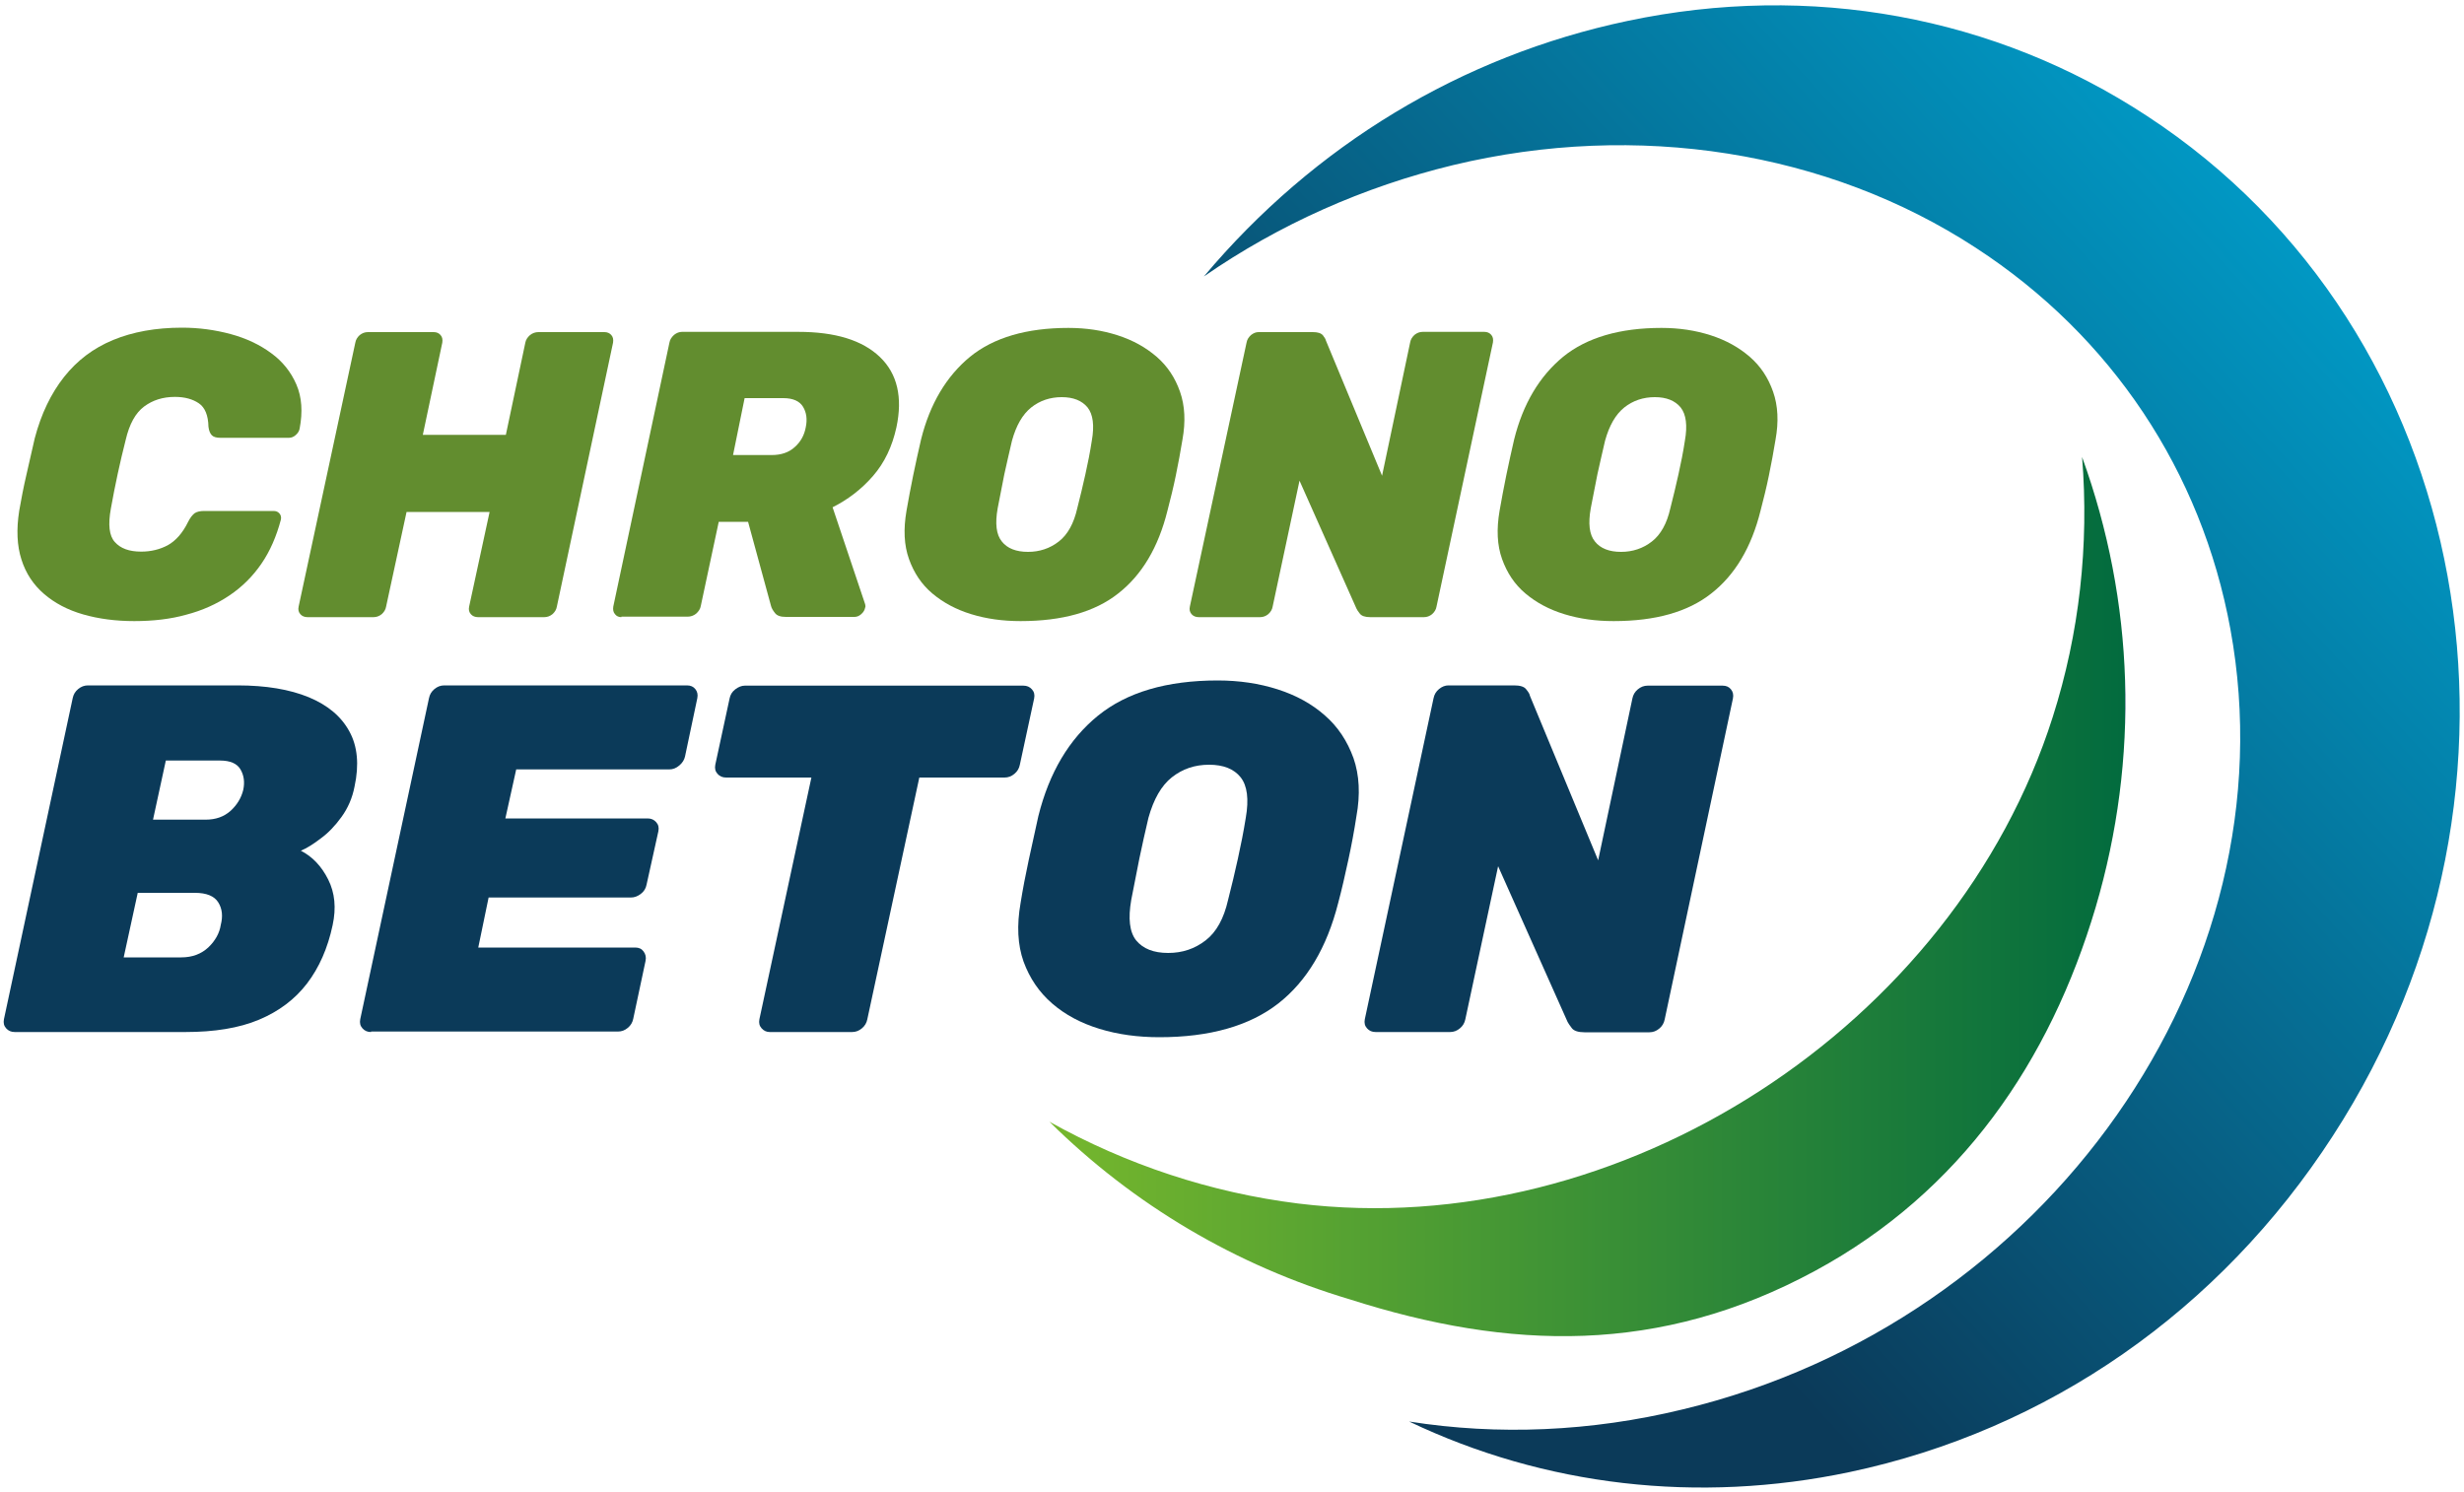
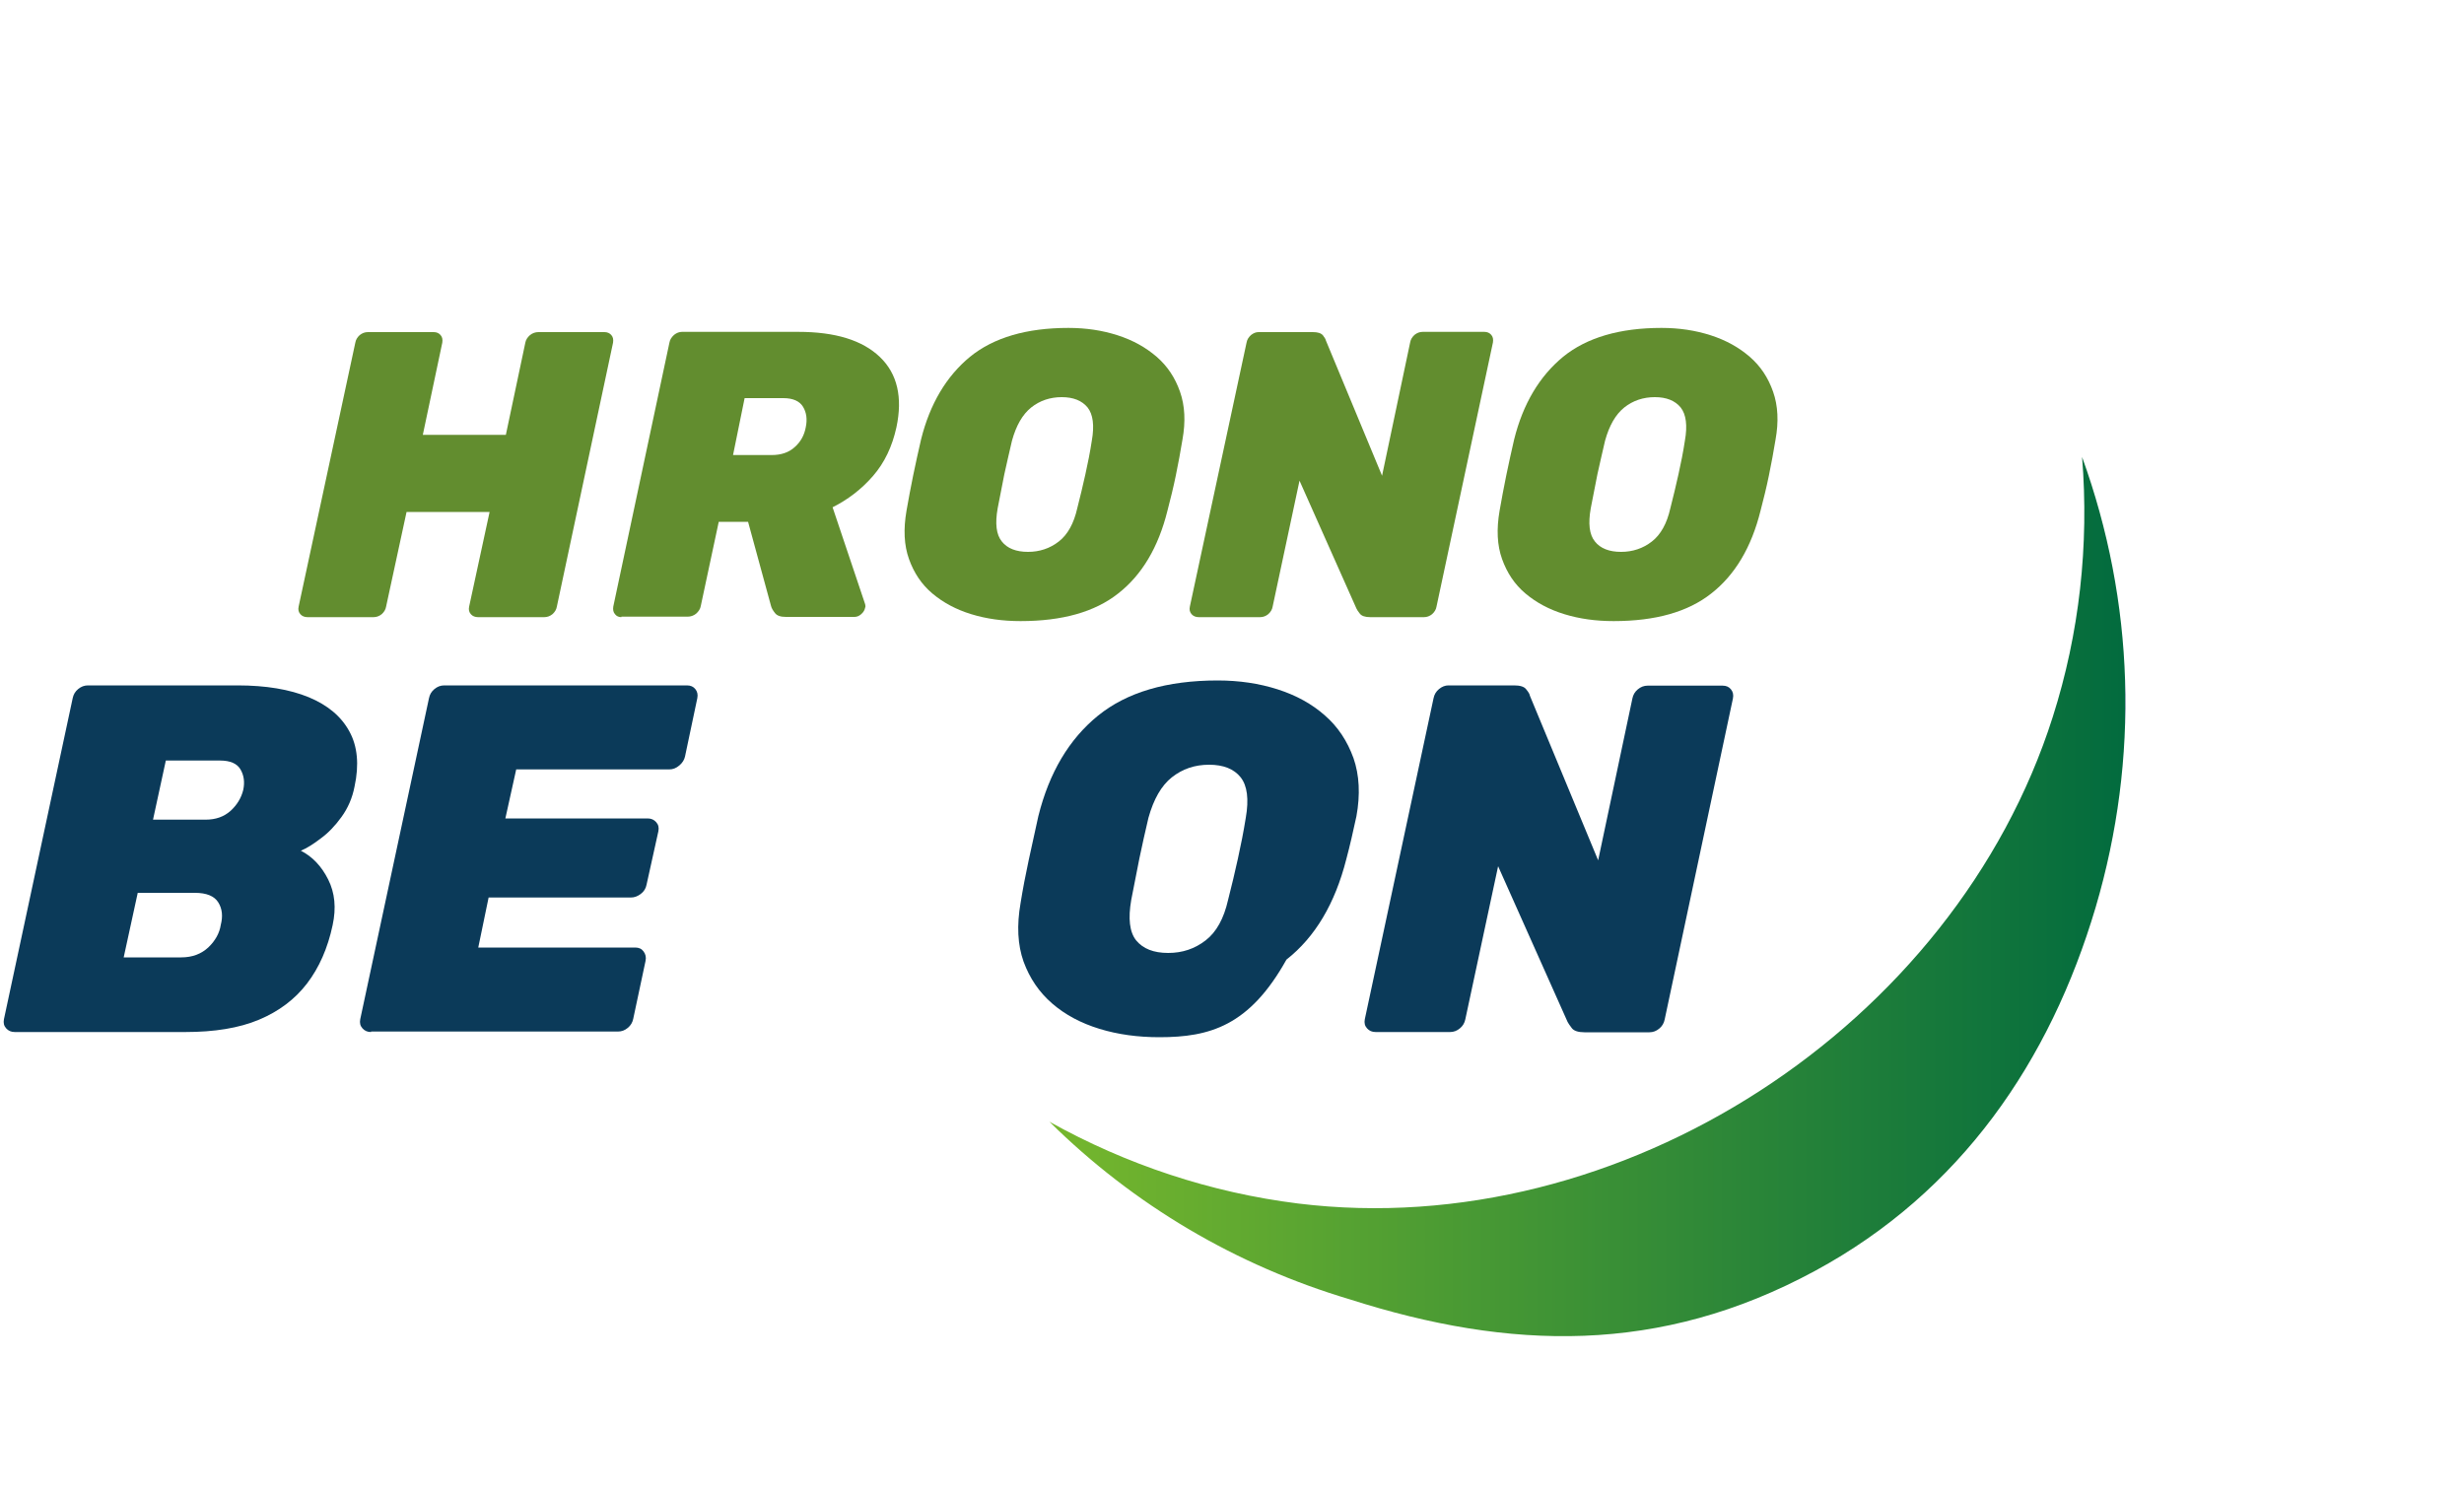
<svg xmlns="http://www.w3.org/2000/svg" version="1.1" id="Calque_1" x="0px" y="0px" viewBox="0 0 1000 605.6" style="enable-background:new 0 0 1000 605.6;" xml:space="preserve">
  <style type="text/css">
	.st0{fill:#628D2F;}
	.st1{fill:#0B3A59;}
	.st2{fill:url(#SVGID_1_);}
	.st3{fill:url(#SVGID_00000002348153505825121660000015205736325317968825_);}
</style>
  <g>
    <g>
-       <path class="st0" d="M54.5,252.1c-7.5,0-14.4-0.9-20.7-2.7c-6.3-1.8-11.6-4.6-15.9-8.3c-4.3-3.7-7.4-8.3-9.2-14    c-1.8-5.6-2.1-12.2-0.9-19.8c0.8-4.5,1.7-9.4,2.9-14.5c1.2-5.2,2.3-10.1,3.4-14.9c2.6-9.9,6.6-18.2,11.9-24.9    c5.3-6.7,11.9-11.7,19.9-15c8-3.3,17.3-5,28-5c6.8,0,13.4,0.9,19.7,2.6c6.3,1.7,11.8,4.3,16.4,7.7c4.7,3.4,8.1,7.7,10.3,12.8    c2.2,5.1,2.6,11.1,1.3,17.9c-0.2,1-0.7,1.8-1.6,2.6c-0.8,0.7-1.7,1.1-2.7,1.1H89.4c-1.5,0-2.7-0.3-3.4-1c-0.7-0.7-1.2-1.8-1.4-3.5    c-0.1-4.6-1.4-7.8-3.9-9.5c-2.5-1.7-5.7-2.6-9.7-2.6c-4.9,0-9,1.3-12.5,3.9c-3.5,2.6-6,7.1-7.5,13.6c-2.3,9-4.3,18.3-6,27.8    c-1.2,6.5-0.7,11.1,1.6,13.6c2.3,2.6,5.8,3.9,10.7,3.9c4,0,7.6-0.9,10.8-2.6c3.2-1.8,6-4.9,8.2-9.4c0.9-1.8,1.8-2.9,2.7-3.6    c0.9-0.6,2.2-0.9,3.9-0.9H111c1,0,1.8,0.3,2.4,1c0.6,0.7,0.8,1.5,0.6,2.5c-1.8,6.8-4.4,12.8-7.9,17.9c-3.5,5.1-7.8,9.4-13,12.9    c-5.2,3.5-11,6.1-17.5,7.8C69.2,251.3,62.1,252.1,54.5,252.1z" />
      <path class="st0" d="M124.8,250.5c-1.2,0-2.2-0.4-2.9-1.2c-0.7-0.8-1-1.8-0.7-3.1l23-107.1c0.2-1.2,0.8-2.2,1.8-3.1    c1-0.8,2.1-1.2,3.3-1.2H176c1.2,0,2.1,0.4,2.8,1.2c0.7,0.8,0.9,1.8,0.7,3.1l-7.9,37.4h33.7l7.9-37.4c0.2-1.2,0.9-2.2,1.9-3.1    c1-0.8,2.2-1.2,3.4-1.2h26.8c1.2,0,2.1,0.4,2.8,1.2c0.7,0.8,0.9,1.8,0.7,3.1l-22.8,107.1c-0.2,1.2-0.8,2.2-1.8,3.1    c-1,0.8-2.1,1.2-3.3,1.2H194c-1.2,0-2.2-0.4-2.9-1.2c-0.7-0.8-1-1.8-0.7-3.1l8.3-38.4h-33.7l-8.3,38.4c-0.2,1.2-0.8,2.2-1.8,3.1    c-1,0.8-2.1,1.2-3.3,1.2H124.8z" />
      <path class="st0" d="M252.2,250.5c-1.1,0-2-0.4-2.6-1.2c-0.7-0.8-0.9-1.8-0.7-3.1L271.7,139c0.2-1.2,0.9-2.2,1.9-3.1    c1-0.8,2.1-1.2,3.2-1.2H324c15,0,26,3.4,33.1,10.2c7.1,6.8,9.3,16.4,6.7,28.6c-1.7,7.7-4.8,14.3-9.5,19.7    c-4.7,5.4-10.2,9.6-16.4,12.7l13.1,39c0.1,0.3,0.2,0.6,0.2,0.9c0.1,0.3,0,0.6-0.1,0.9c-0.2,1-0.7,1.8-1.6,2.6    c-0.8,0.7-1.7,1.1-2.7,1.1h-27.9c-2.1,0-3.6-0.5-4.4-1.6c-0.8-1-1.4-2-1.6-2.9l-9.3-34.1h-11.9l-7.3,34.2    c-0.2,1.2-0.9,2.2-1.9,3.1c-1,0.8-2.2,1.2-3.4,1.2H252.2z M297.5,184.7h15.7c3.9,0,7-1.1,9.3-3.2c2.4-2.1,3.9-4.8,4.5-8    c0.7-3.3,0.3-6.1-1.1-8.4c-1.4-2.3-4.1-3.5-8-3.5h-15.7L297.5,184.7z" />
      <path class="st0" d="M414.2,252.1c-7.2,0-13.8-0.9-20-2.8c-6.2-1.9-11.4-4.7-15.8-8.4c-4.4-3.7-7.5-8.4-9.5-14    c-2-5.6-2.3-12.1-1-19.6c0.8-4.6,1.7-9.4,2.7-14.3c1-4.9,2.1-9.8,3.2-14.6c3.6-14.5,10.3-25.7,19.9-33.6    c9.6-7.8,23-11.7,39.9-11.7c7.2,0,13.8,1,20,3c6.2,2,11.4,4.9,15.8,8.7c4.4,3.8,7.5,8.5,9.5,14.2c2,5.7,2.3,12.2,1,19.4    c-0.8,4.9-1.7,9.7-2.7,14.6c-1,4.9-2.2,9.7-3.4,14.3c-3.7,14.9-10.4,26.1-20,33.6C444.3,248.4,431.1,252.1,414.2,252.1z     M417.2,224c4.7,0,8.9-1.4,12.5-4.2c3.6-2.8,6.1-7.3,7.5-13.5c1.2-4.7,2.3-9.3,3.3-13.8c1-4.5,1.9-9,2.6-13.6    c1.1-6.2,0.5-10.7-1.7-13.5c-2.3-2.8-5.8-4.2-10.5-4.2c-4.7,0-8.9,1.4-12.4,4.2c-3.5,2.8-6.1,7.3-7.8,13.5    c-1.1,4.6-2.1,9.2-3.1,13.6c-0.9,4.5-1.8,9.1-2.7,13.8c-1.1,6.2-0.6,10.7,1.7,13.5C408.8,222.6,412.4,224,417.2,224z" />
      <path class="st0" d="M486.5,250.5c-1.2,0-2.2-0.4-2.9-1.2c-0.7-0.8-1-1.8-0.7-3.1l23-107.1c0.2-1.2,0.8-2.2,1.8-3.1    c1-0.8,2-1.2,3.1-1.2h22c2,0,3.3,0.4,4.1,1.3c0.7,0.9,1.1,1.6,1.2,2.1l22.8,54.9l11.4-54.1c0.2-1.2,0.8-2.2,1.8-3.1    c1-0.8,2.1-1.2,3.3-1.2h25c1.2,0,2.1,0.4,2.8,1.2c0.7,0.8,0.9,1.8,0.7,3.1L583,246.2c-0.2,1.2-0.8,2.2-1.8,3.1    c-1,0.8-2.1,1.2-3.3,1.2h-21.8c-2.1,0-3.5-0.5-4.2-1.4c-0.7-0.9-1.2-1.6-1.4-2.1l-23.1-51.9l-10.9,51.1c-0.2,1.2-0.8,2.2-1.8,3.1    c-1,0.8-2.1,1.2-3.3,1.2H486.5z" />
      <path class="st0" d="M654.9,252.1c-7.2,0-13.8-0.9-20-2.8c-6.2-1.9-11.4-4.7-15.8-8.4c-4.4-3.7-7.5-8.4-9.5-14    c-2-5.6-2.3-12.1-1-19.6c0.8-4.6,1.7-9.4,2.7-14.3c1-4.9,2.1-9.8,3.2-14.6c3.6-14.5,10.3-25.7,19.9-33.6    c9.6-7.8,23-11.7,39.9-11.7c7.2,0,13.8,1,20,3c6.2,2,11.4,4.9,15.8,8.7c4.4,3.8,7.5,8.5,9.5,14.2c2,5.7,2.3,12.2,1,19.4    c-0.8,4.9-1.7,9.7-2.7,14.6c-1,4.9-2.2,9.7-3.4,14.3c-3.7,14.9-10.4,26.1-20,33.6C685,248.4,671.8,252.1,654.9,252.1z M657.9,224    c4.7,0,8.9-1.4,12.5-4.2c3.6-2.8,6.1-7.3,7.5-13.5c1.2-4.7,2.3-9.3,3.3-13.8c1-4.5,1.9-9,2.6-13.6c1.1-6.2,0.5-10.7-1.7-13.5    c-2.3-2.8-5.8-4.2-10.5-4.2c-4.7,0-8.9,1.4-12.4,4.2c-3.5,2.8-6.1,7.3-7.8,13.5c-1.1,4.6-2.1,9.2-3.1,13.6    c-0.9,4.5-1.8,9.1-2.7,13.8c-1.1,6.2-0.6,10.7,1.7,13.5C649.5,222.6,653.1,224,657.9,224z" />
    </g>
    <g>
      <path class="st1" d="M6,418.9c-1.5,0-2.6-0.5-3.5-1.5c-0.9-1-1.2-2.2-0.9-3.7l27.9-130.3c0.3-1.5,1-2.7,2.2-3.7    c1.2-1,2.5-1.5,4-1.5h60.7c11.5,0,21.1,1.6,28.9,4.8c7.7,3.2,13.2,7.8,16.5,13.9c3.3,6,4,13.5,2.1,22.3c-0.9,4.7-2.7,8.8-5.3,12.4    c-2.6,3.6-5.4,6.5-8.4,8.7c-3,2.3-5.7,4-8.1,5c4.7,2.4,8.4,6.3,11.1,11.7c2.7,5.4,3.3,11.5,1.8,18.5c-2,9.4-5.5,17.3-10.4,23.7    c-4.9,6.4-11.4,11.3-19.5,14.7c-8.1,3.4-18.1,5-29.9,5H6z M50.2,388.6h23.3c4.6,0,8.2-1.4,11.1-4.1c2.8-2.7,4.5-5.8,5-9.1    c0.9-3.5,0.6-6.5-1-9.1c-1.6-2.6-4.8-3.9-9.5-3.9H55.9L50.2,388.6z M62.1,332.7h21.3c4.2,0,7.5-1.2,10.2-3.6    c2.6-2.4,4.3-5.2,5.1-8.4c0.7-3.2,0.3-6-1.1-8.4c-1.4-2.4-4.2-3.6-8.3-3.6H67.3L62.1,332.7z" />
      <path class="st1" d="M150.6,418.9c-1.5,0-2.6-0.5-3.5-1.5c-0.9-1-1.2-2.2-0.9-3.7l27.9-130.3c0.3-1.5,1-2.7,2.2-3.7    c1.2-1,2.5-1.5,4-1.5h98.5c1.5,0,2.6,0.5,3.4,1.5c0.8,1,1.1,2.2,0.8,3.7l-5,23.7c-0.3,1.3-1,2.5-2.3,3.6c-1.3,1.1-2.6,1.6-4.1,1.6    h-62.1l-4.4,19.9h57.7c1.5,0,2.6,0.5,3.5,1.5c0.9,1,1.2,2.2,0.9,3.7l-4.8,21.7c-0.3,1.5-1,2.7-2.3,3.7c-1.3,1-2.6,1.5-4.1,1.5    h-57.7l-4.2,20.3h63.7c1.5,0,2.6,0.5,3.4,1.6c0.8,1.1,1.1,2.3,0.8,3.8l-5,23.5c-0.3,1.5-1,2.7-2.2,3.7s-2.5,1.5-4,1.5H150.6z" />
-       <path class="st1" d="M312.4,418.9c-1.3,0-2.4-0.5-3.3-1.5c-0.9-1-1.2-2.2-0.9-3.7l21.1-98.1h-34.6c-1.5,0-2.6-0.5-3.5-1.5    c-0.9-1-1.2-2.2-0.9-3.7l5.8-26.9c0.3-1.5,1-2.7,2.3-3.7c1.3-1,2.6-1.5,3.9-1.5h113c1.5,0,2.6,0.5,3.5,1.5c0.9,1,1.2,2.2,0.9,3.7    l-5.8,26.9c-0.3,1.5-1,2.7-2.2,3.7c-1.2,1-2.5,1.5-4,1.5h-34.6L352,413.7c-0.3,1.5-1,2.7-2.2,3.7c-1.2,1-2.5,1.5-4,1.5H312.4z" />
-       <path class="st1" d="M470.5,421c-8.7,0-16.8-1.1-24.3-3.4c-7.5-2.3-13.9-5.7-19.2-10.3c-5.3-4.6-9.1-10.2-11.6-17    c-2.4-6.8-2.8-14.7-1.2-23.8c0.9-5.6,2-11.4,3.3-17.4c1.3-6,2.6-11.9,3.9-17.8c4.4-17.7,12.5-31.3,24.2-40.8    c11.7-9.5,27.9-14.3,48.6-14.3c8.7,0,16.8,1.2,24.3,3.6c7.5,2.4,13.9,5.9,19.2,10.6c5.3,4.6,9.1,10.4,11.6,17.3    c2.4,6.9,2.8,14.8,1.2,23.6c-0.9,5.9-2,11.8-3.3,17.8c-1.3,6-2.6,11.8-4.1,17.4c-4.6,18.1-12.7,31.7-24.3,40.8    C507.1,416.4,491,421,470.5,421z M474.1,386.8c5.8,0,10.8-1.7,15.2-5.1c4.4-3.4,7.4-8.9,9.1-16.4c1.5-5.8,2.8-11.4,4-16.8    c1.2-5.4,2.3-11,3.2-16.6c1.3-7.5,0.6-13-2.1-16.4c-2.7-3.4-7-5.1-12.8-5.1c-5.8,0-10.8,1.7-15.1,5.1c-4.3,3.4-7.4,8.9-9.5,16.4    c-1.3,5.6-2.6,11.2-3.7,16.6c-1.1,5.4-2.2,11-3.3,16.8c-1.3,7.5-0.7,13,2,16.4C463.9,385.1,468.2,386.8,474.1,386.8z" />
+       <path class="st1" d="M470.5,421c-8.7,0-16.8-1.1-24.3-3.4c-7.5-2.3-13.9-5.7-19.2-10.3c-5.3-4.6-9.1-10.2-11.6-17    c-2.4-6.8-2.8-14.7-1.2-23.8c0.9-5.6,2-11.4,3.3-17.4c1.3-6,2.6-11.9,3.9-17.8c4.4-17.7,12.5-31.3,24.2-40.8    c11.7-9.5,27.9-14.3,48.6-14.3c8.7,0,16.8,1.2,24.3,3.6c7.5,2.4,13.9,5.9,19.2,10.6c5.3,4.6,9.1,10.4,11.6,17.3    c2.4,6.9,2.8,14.8,1.2,23.6c-1.3,6-2.6,11.8-4.1,17.4c-4.6,18.1-12.7,31.7-24.3,40.8    C507.1,416.4,491,421,470.5,421z M474.1,386.8c5.8,0,10.8-1.7,15.2-5.1c4.4-3.4,7.4-8.9,9.1-16.4c1.5-5.8,2.8-11.4,4-16.8    c1.2-5.4,2.3-11,3.2-16.6c1.3-7.5,0.6-13-2.1-16.4c-2.7-3.4-7-5.1-12.8-5.1c-5.8,0-10.8,1.7-15.1,5.1c-4.3,3.4-7.4,8.9-9.5,16.4    c-1.3,5.6-2.6,11.2-3.7,16.6c-1.1,5.4-2.2,11-3.3,16.8c-1.3,7.5-0.7,13,2,16.4C463.9,385.1,468.2,386.8,474.1,386.8z" />
      <path class="st1" d="M558.3,418.9c-1.5,0-2.6-0.5-3.5-1.5c-0.9-1-1.2-2.2-0.9-3.7l27.9-130.3c0.3-1.5,1-2.7,2.2-3.7    c1.2-1,2.5-1.5,3.8-1.5h26.7c2.4,0,4.1,0.5,4.9,1.6c0.9,1.1,1.4,1.9,1.5,2.6l27.7,66.8l13.9-65.7c0.3-1.5,1-2.7,2.2-3.7    c1.2-1,2.5-1.5,4-1.5h30.4c1.5,0,2.6,0.5,3.4,1.5c0.8,1,1.1,2.2,0.8,3.7l-27.7,130.3c-0.3,1.5-1,2.7-2.2,3.7c-1.2,1-2.5,1.5-4,1.5    H643c-2.5,0-4.3-0.6-5.1-1.7c-0.9-1.1-1.4-2-1.7-2.5L608,351.6l-13.3,62.1c-0.3,1.5-1,2.7-2.2,3.7c-1.2,1-2.5,1.5-4,1.5H558.3z" />
    </g>
    <linearGradient id="SVGID_1_" gradientUnits="userSpaceOnUse" x1="587.352" y1="411.045" x2="963.6" y2="67.211">
      <stop offset="0" style="stop-color:#0B3A59" />
      <stop offset="1" style="stop-color:#00A1CE" />
    </linearGradient>
-     <path class="st2" d="M750.7,597.5c80.4-17,150.1-65.4,196.1-136.5c91.5-141.1,57.7-326.8-75.4-413.9C809.6,6.5,734.7-7.2,660.5,8.5   C593.1,22.7,533.3,59,488.6,112.2c30.5-21.1,64.8-36.4,101.2-45.2c74.6-17.9,151.9-5.7,212.1,33.6c55,35.8,91.6,90.8,103.3,154.8   c25.5,139.1-74.3,281.2-222.4,316.7c-37.2,9-74.8,10.6-110.9,4.9C626.8,603.2,689,610.5,750.7,597.5z" />
    <linearGradient id="SVGID_00000067215651796323631710000014395772480006151311_" gradientUnits="userSpaceOnUse" x1="425.951" y1="363.911" x2="862.574" y2="363.911">
      <stop offset="0" style="stop-color:#76B72D" />
      <stop offset="1" style="stop-color:#026B3E" />
      <stop offset="1" style="stop-color:#0B3A59" />
    </linearGradient>
    <path style="fill:url(#SVGID_00000067215651796323631710000014395772480006151311_);" d="M845,185.5c2.9,35.8-1.1,71.6-11.9,105.5   c-39.9,125.5-175.3,213.6-306.3,197.5c-35.3-4.4-69.5-15.7-100.9-33.2c34.3,33.9,75.9,58.4,121.9,72.1   c64.8,20.7,125.8,22.6,188.9-11.6c59.1-32,95.3-85.1,113.8-147.5C868.4,307.6,866.3,244.3,845,185.5z" />
  </g>
</svg>